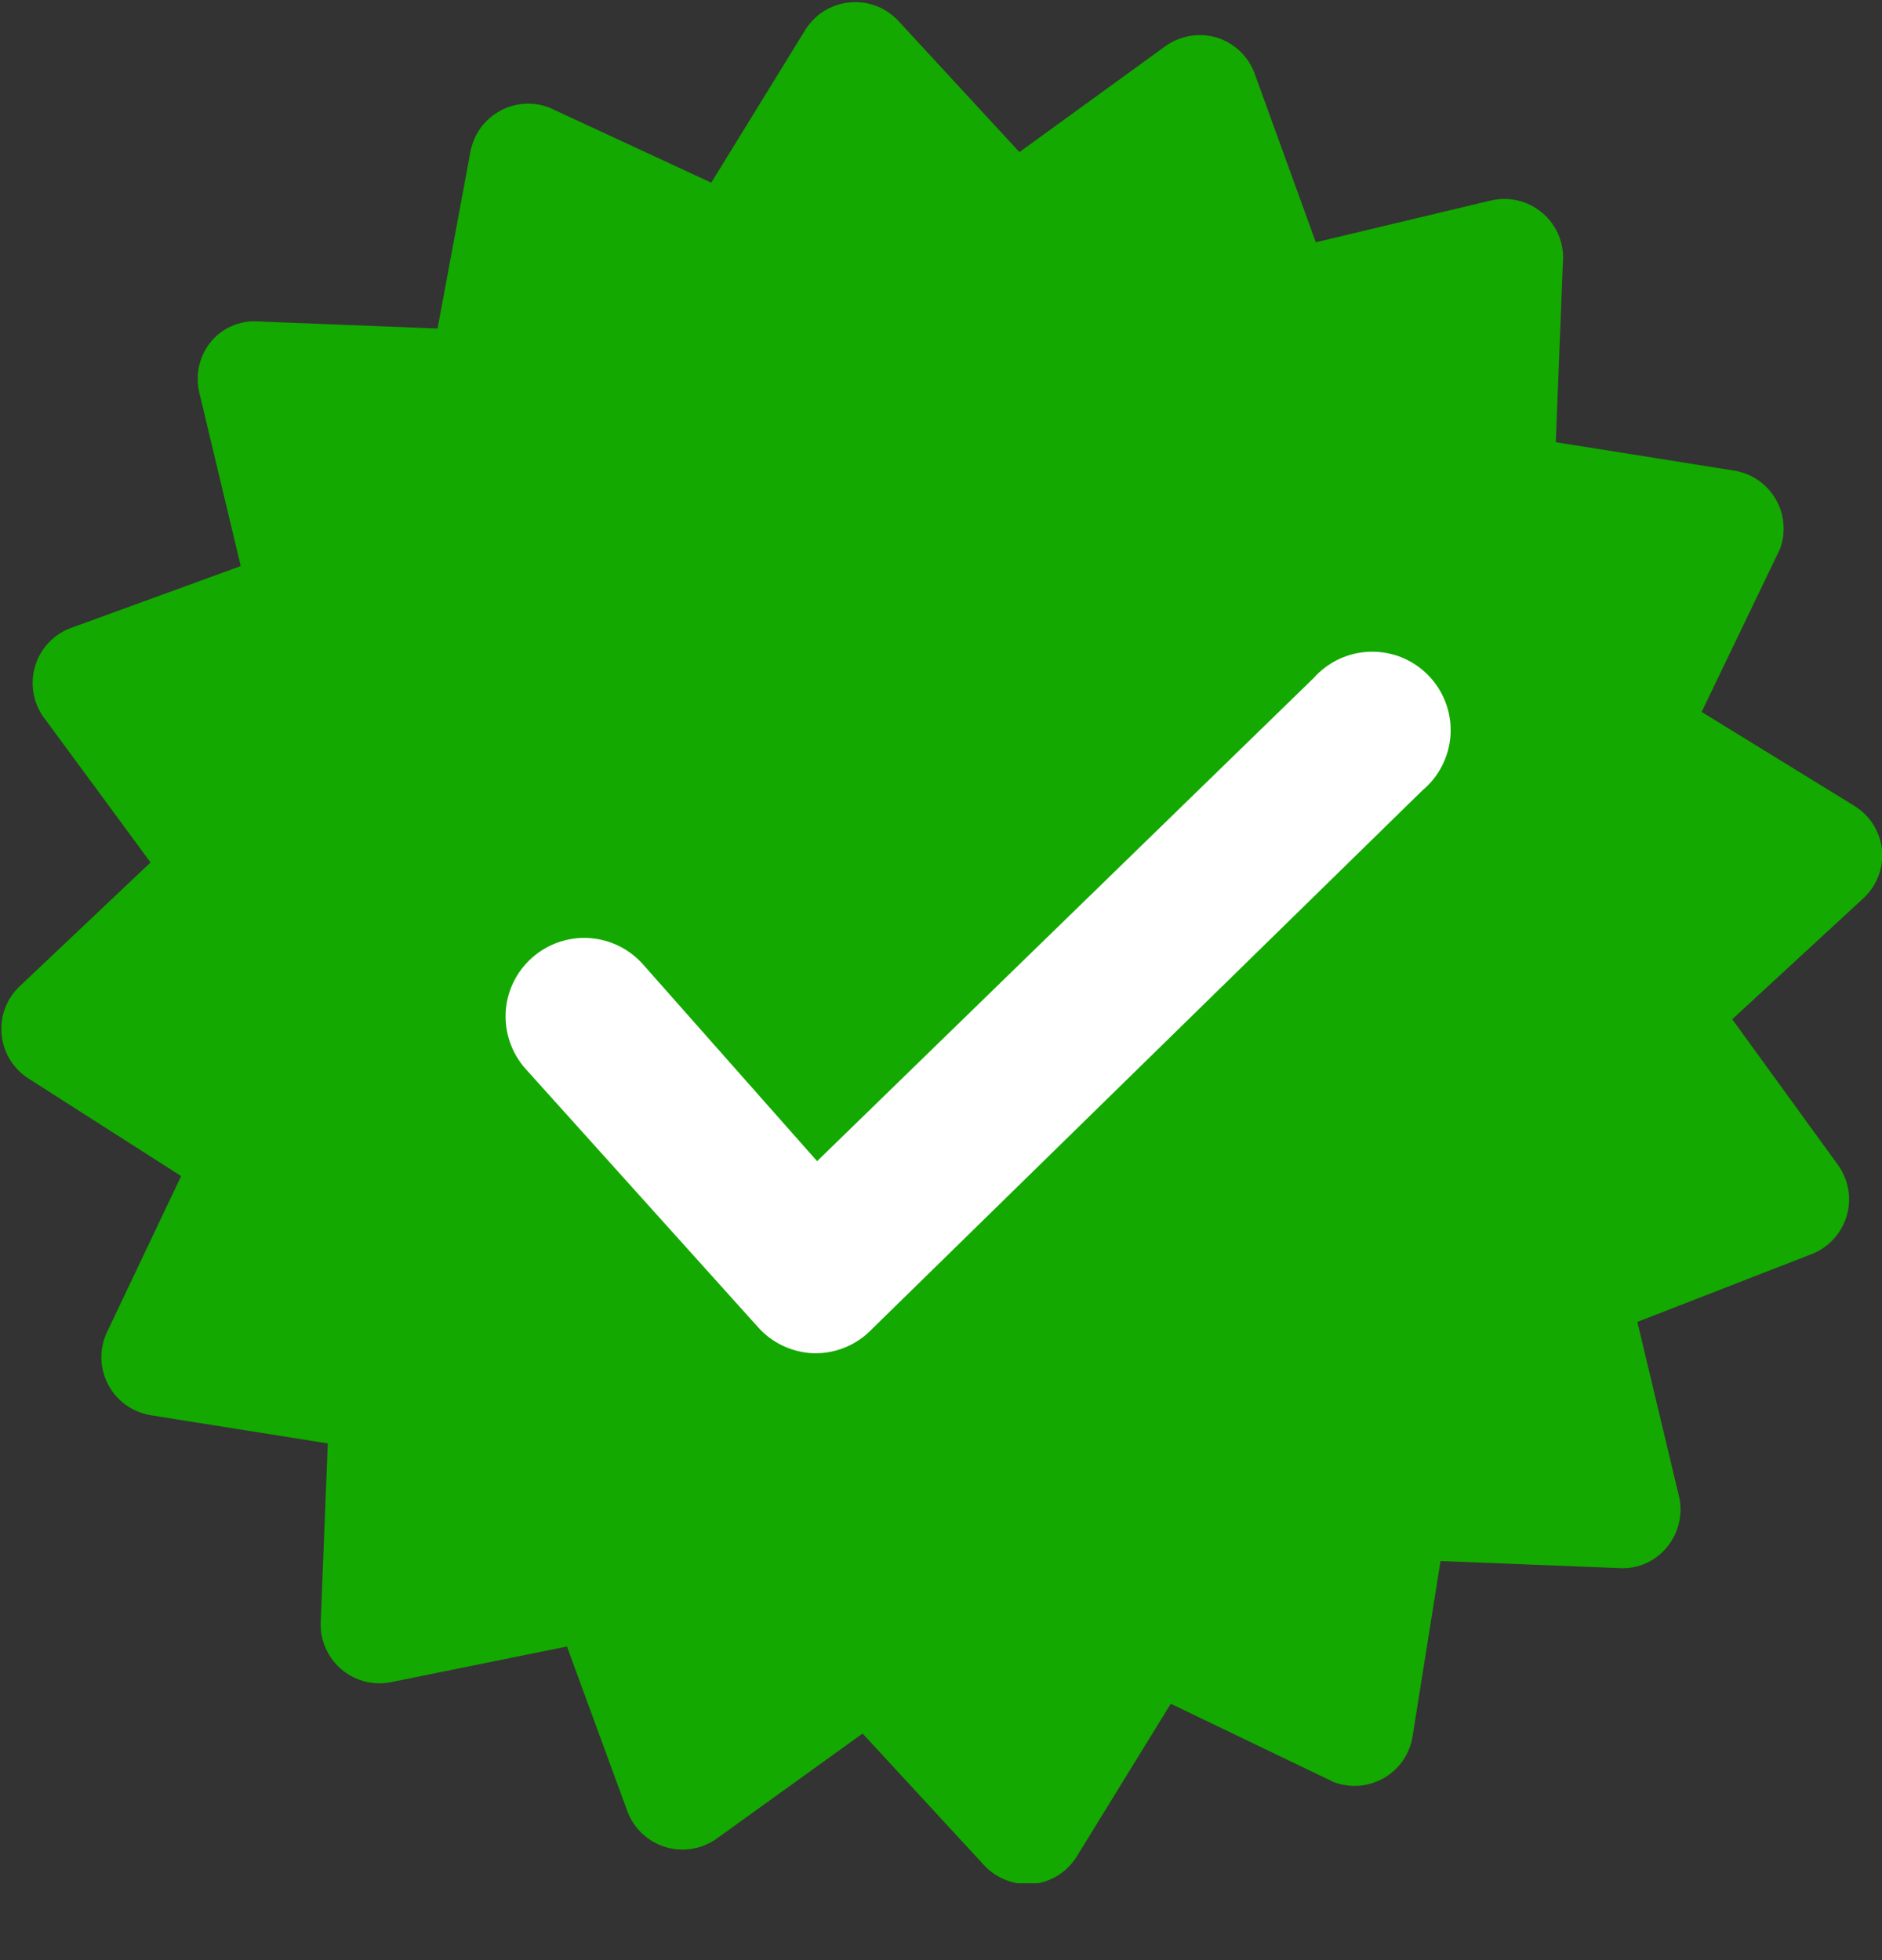
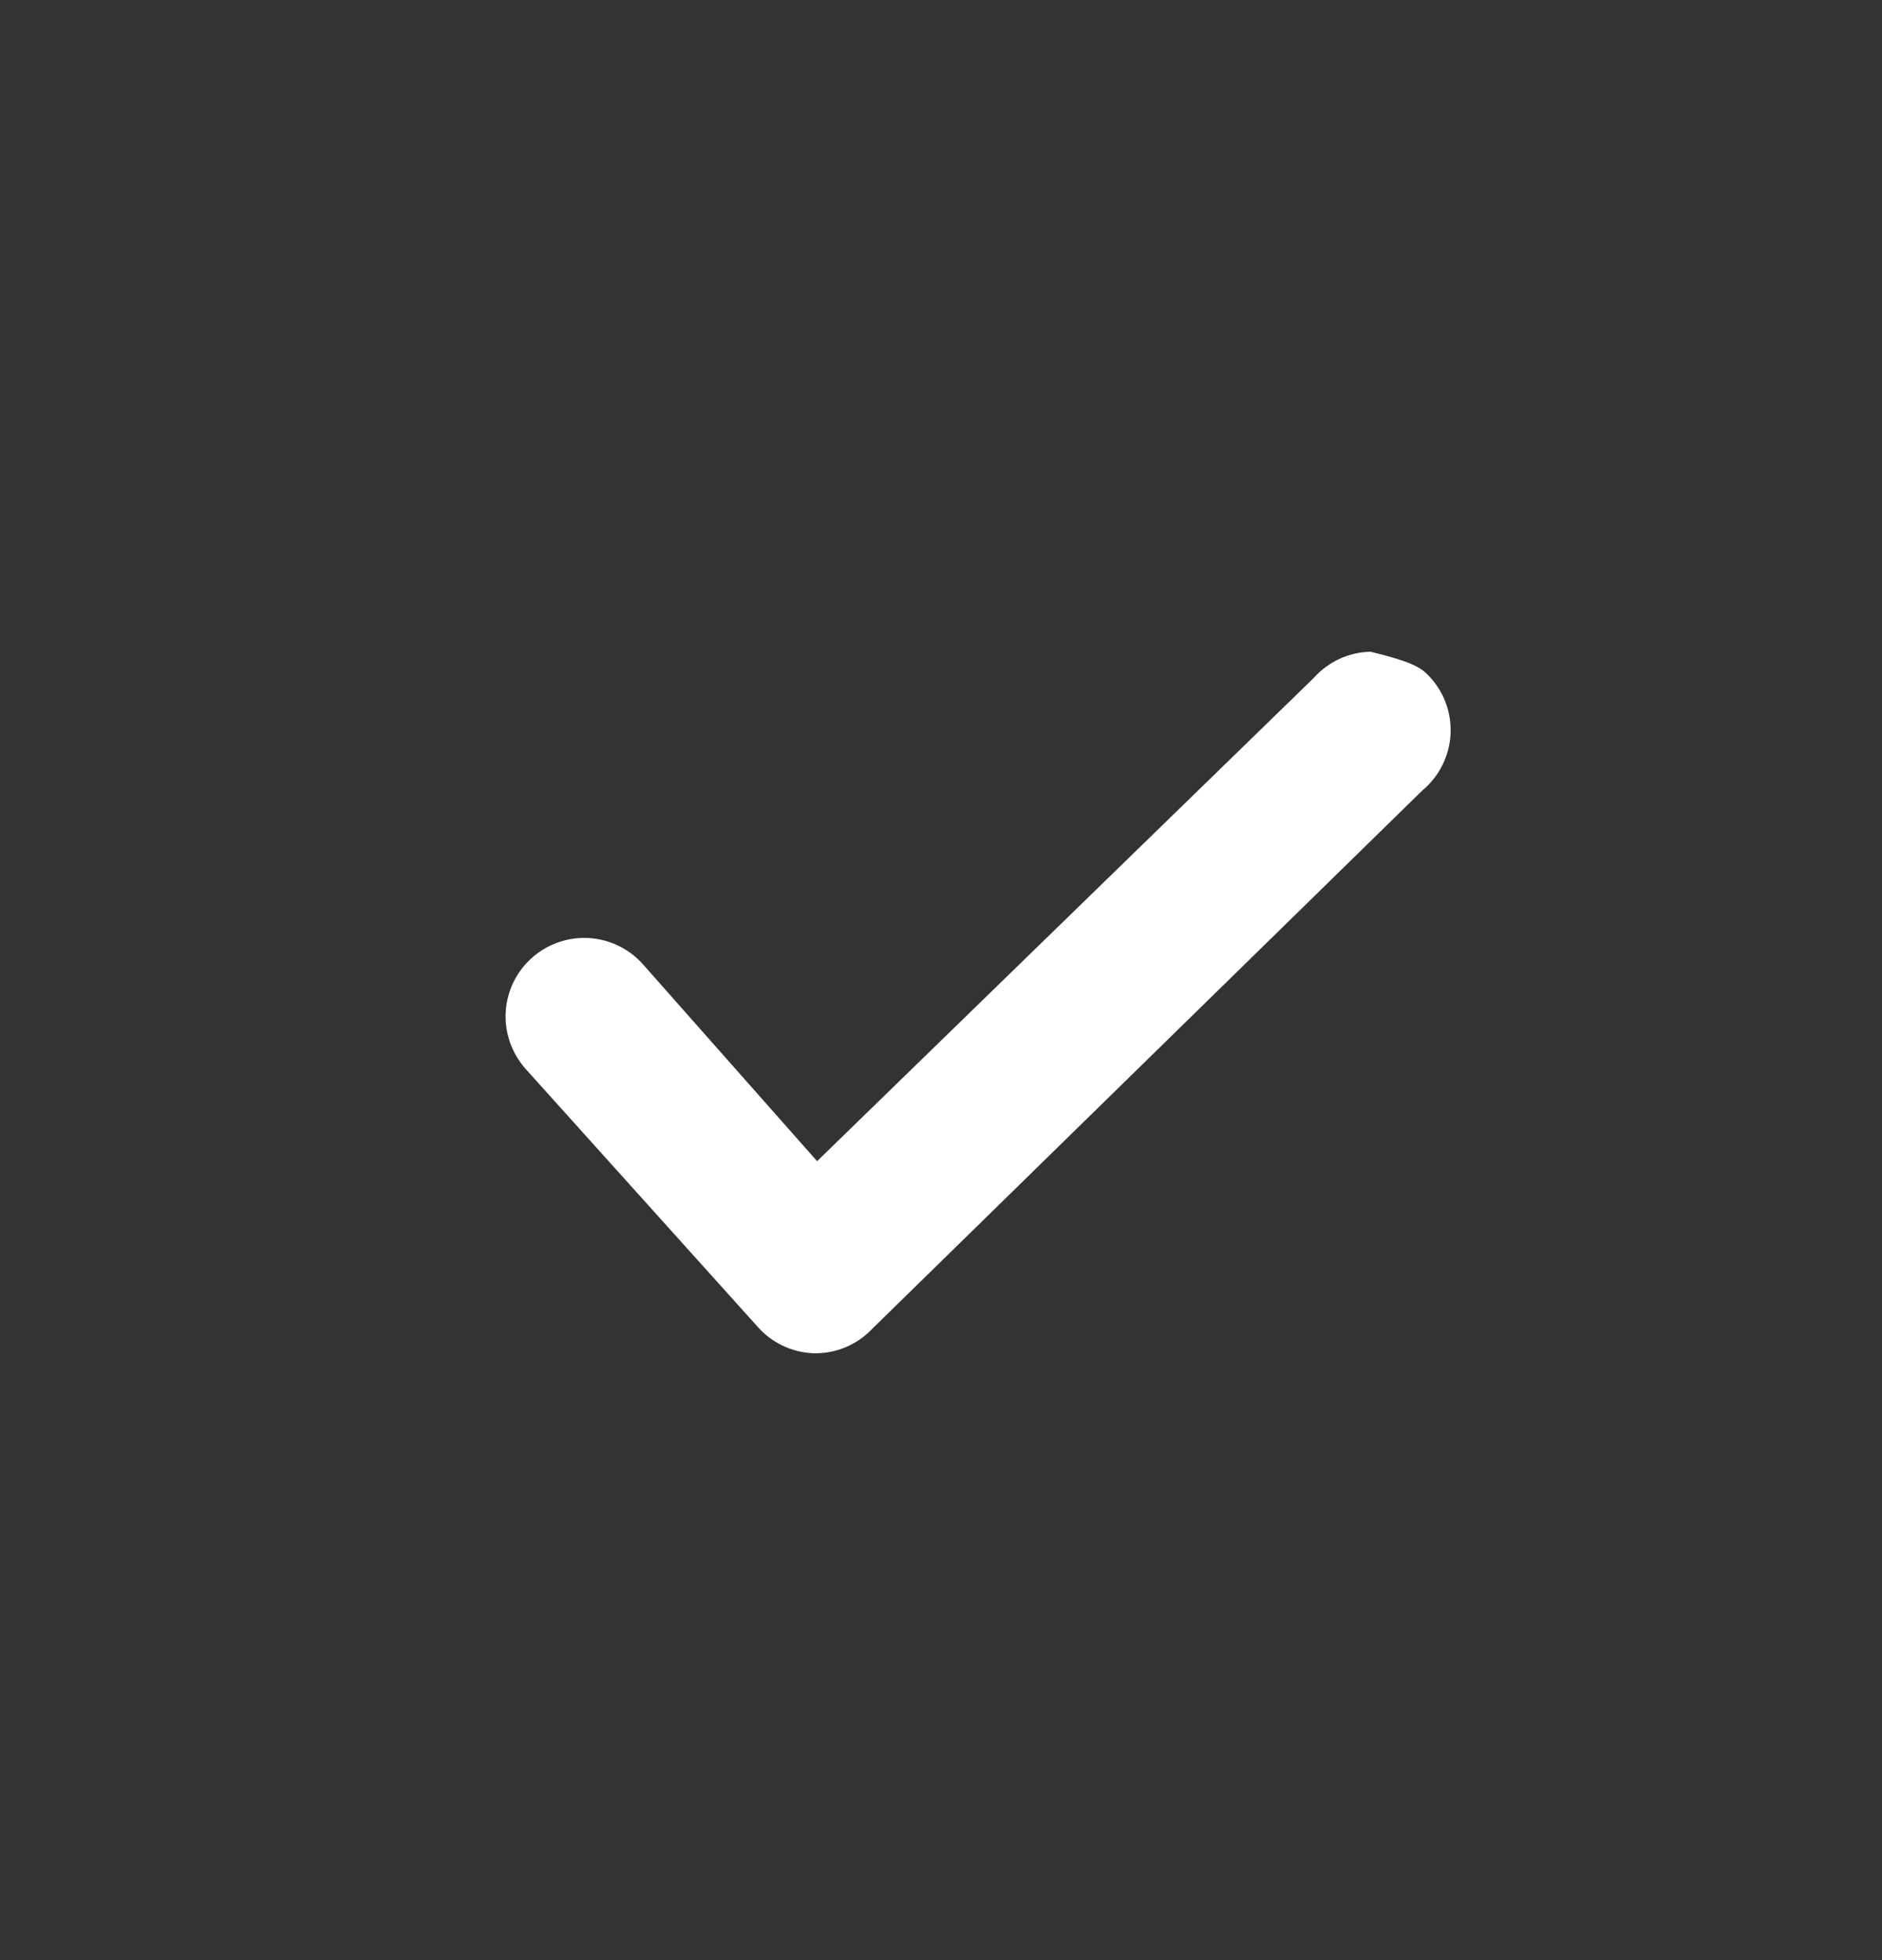
<svg xmlns="http://www.w3.org/2000/svg" width="24" height="25" viewBox="0 0 24 25" fill="none">
  <rect x="0" y="0" width="24" height="25" fill="#333333" stroke="none" />
  <g clip-path="url(#clip0_608_2781)">
-     <path d="M24 10.84C23.988 10.726 23.951 10.616 23.89 10.519C23.829 10.422 23.747 10.34 23.65 10.28L21.7 9.08L22.7 7C22.738 6.895 22.753 6.783 22.742 6.671C22.732 6.56 22.696 6.453 22.639 6.357C22.581 6.261 22.503 6.179 22.41 6.117C22.317 6.056 22.211 6.016 22.1 6L19.84 5.64L19.93 3.36C19.942 3.24 19.924 3.119 19.88 3.008C19.835 2.896 19.764 2.797 19.673 2.719C19.581 2.64 19.473 2.585 19.356 2.557C19.239 2.53 19.117 2.531 19 2.56L16.78 3.09L16 0.94C15.961 0.832 15.897 0.734 15.814 0.654C15.73 0.574 15.63 0.515 15.52 0.48C15.409 0.447 15.292 0.439 15.177 0.458C15.063 0.477 14.954 0.522 14.86 0.59L13 1.94L11.45 0.26C11.371 0.177 11.274 0.113 11.167 0.073C11.059 0.034 10.944 0.019 10.831 0.031C10.717 0.042 10.607 0.08 10.51 0.14C10.413 0.201 10.331 0.283 10.27 0.38L9.07 2.33L7 1.37C6.898 1.332 6.789 1.316 6.68 1.324C6.571 1.333 6.465 1.364 6.37 1.418C6.275 1.471 6.192 1.545 6.128 1.633C6.065 1.721 6.021 1.823 6 1.93L5.58 4.19L3.29 4.1C3.174 4.092 3.058 4.113 2.952 4.16C2.846 4.207 2.752 4.279 2.68 4.37C2.611 4.458 2.563 4.56 2.539 4.669C2.515 4.778 2.515 4.891 2.54 5L3.07 7.22L0.93 8C0.815 8.038 0.711 8.103 0.627 8.19C0.543 8.277 0.481 8.383 0.447 8.499C0.413 8.614 0.407 8.737 0.43 8.856C0.453 8.974 0.505 9.086 0.58 9.18L1.92 11L0.25 12.58C0.167 12.659 0.103 12.756 0.063 12.863C0.024 12.97 0.009 13.085 0.021 13.199C0.032 13.313 0.07 13.423 0.13 13.52C0.191 13.617 0.273 13.699 0.37 13.76L2.31 15L1.36 17C1.312 17.105 1.29 17.219 1.293 17.334C1.297 17.449 1.327 17.561 1.381 17.663C1.435 17.765 1.512 17.852 1.605 17.919C1.699 17.986 1.807 18.031 1.92 18.05L4.18 18.41L4.09 20.69C4.085 20.805 4.108 20.92 4.155 21.026C4.202 21.131 4.273 21.224 4.362 21.298C4.451 21.371 4.556 21.423 4.668 21.45C4.781 21.476 4.898 21.476 5.01 21.45L7.23 21L8 23.1C8.04 23.208 8.104 23.306 8.188 23.385C8.272 23.464 8.373 23.523 8.483 23.557C8.594 23.591 8.71 23.599 8.824 23.58C8.938 23.562 9.046 23.517 9.14 23.45L11 22.11L12.55 23.79C12.62 23.866 12.705 23.926 12.8 23.967C12.895 24.009 12.997 24.03 13.1 24.03H13.17C13.284 24.018 13.393 23.981 13.491 23.92C13.588 23.859 13.67 23.777 13.73 23.68L14.93 21.73L17.01 22.73C17.112 22.768 17.221 22.784 17.33 22.776C17.439 22.767 17.545 22.735 17.64 22.682C17.735 22.629 17.818 22.555 17.882 22.467C17.945 22.378 17.989 22.277 18.01 22.17L18.37 19.91L20.65 20C20.766 20.007 20.882 19.986 20.988 19.939C21.094 19.892 21.187 19.82 21.26 19.73C21.334 19.64 21.385 19.535 21.411 19.423C21.437 19.31 21.437 19.192 21.41 19.08L20.88 16.86L23.09 16C23.198 15.96 23.296 15.896 23.375 15.812C23.454 15.728 23.513 15.627 23.547 15.517C23.581 15.406 23.589 15.29 23.57 15.176C23.552 15.062 23.507 14.954 23.44 14.86L22.09 13L23.77 11.45C23.852 11.372 23.915 11.277 23.955 11.171C23.995 11.066 24.01 10.952 24 10.84Z" fill="#13A900" />
-     <path d="M10.37 17.26C10.235 17.254 10.102 17.221 9.98 17.163C9.858 17.104 9.749 17.022 9.66 16.92L6.7 13.63C6.524 13.431 6.434 13.17 6.449 12.905C6.465 12.639 6.586 12.391 6.785 12.215C6.984 12.039 7.245 11.948 7.51 11.964C7.775 11.98 8.024 12.101 8.2 12.3L10.42 14.81L16.75 8.65C16.841 8.547 16.953 8.464 17.078 8.405C17.202 8.347 17.338 8.316 17.476 8.312C17.613 8.309 17.75 8.334 17.878 8.386C18.005 8.439 18.12 8.516 18.216 8.615C18.312 8.714 18.387 8.831 18.435 8.96C18.484 9.089 18.505 9.227 18.498 9.364C18.491 9.502 18.455 9.636 18.394 9.759C18.332 9.883 18.246 9.992 18.14 10.08L11.07 17C10.879 17.174 10.628 17.267 10.37 17.26Z" fill="white" />
+     <path d="M10.37 17.26C10.235 17.254 10.102 17.221 9.98 17.163C9.858 17.104 9.749 17.022 9.66 16.92L6.7 13.63C6.524 13.431 6.434 13.17 6.449 12.905C6.465 12.639 6.586 12.391 6.785 12.215C6.984 12.039 7.245 11.948 7.51 11.964C7.775 11.98 8.024 12.101 8.2 12.3L10.42 14.81L16.75 8.65C16.841 8.547 16.953 8.464 17.078 8.405C17.202 8.347 17.338 8.316 17.476 8.312C18.005 8.439 18.12 8.516 18.216 8.615C18.312 8.714 18.387 8.831 18.435 8.96C18.484 9.089 18.505 9.227 18.498 9.364C18.491 9.502 18.455 9.636 18.394 9.759C18.332 9.883 18.246 9.992 18.14 10.08L11.07 17C10.879 17.174 10.628 17.267 10.37 17.26Z" fill="white" />
  </g>
  <defs>
    <clipPath id="clip0_608_2781">
      <rect width="24.01" height="24.02" fill="white" />
    </clipPath>
  </defs>
</svg>